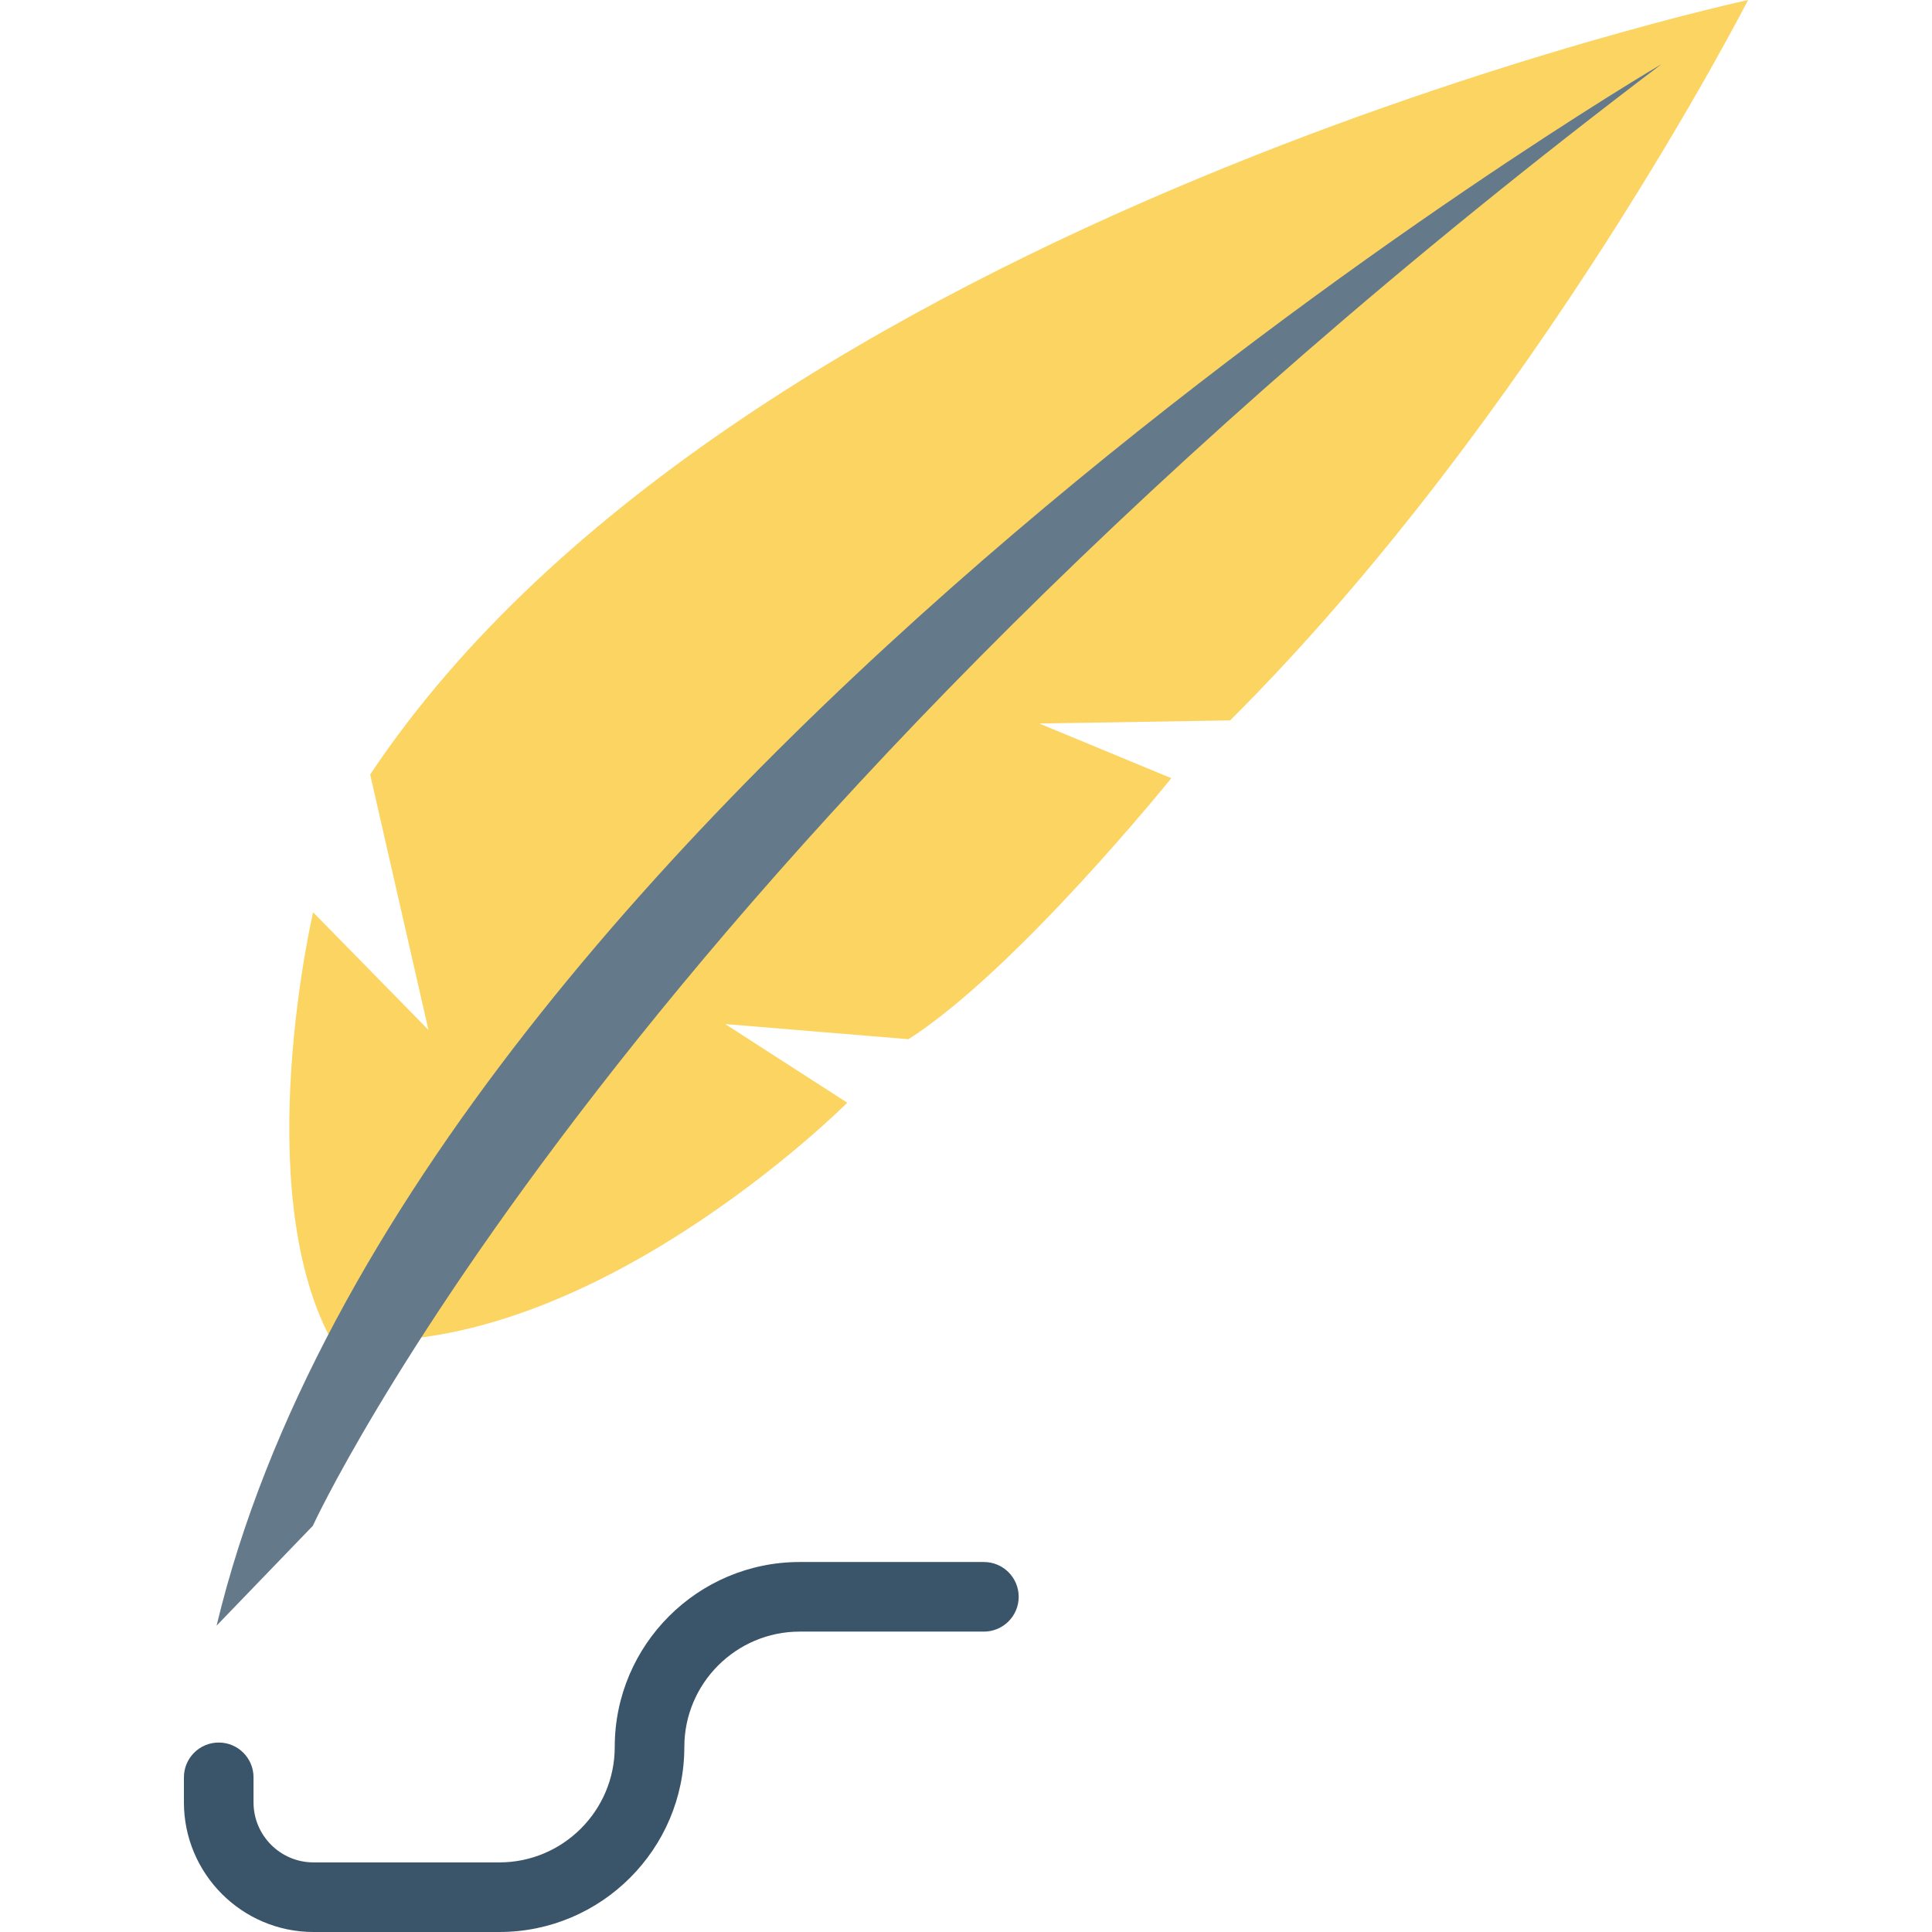
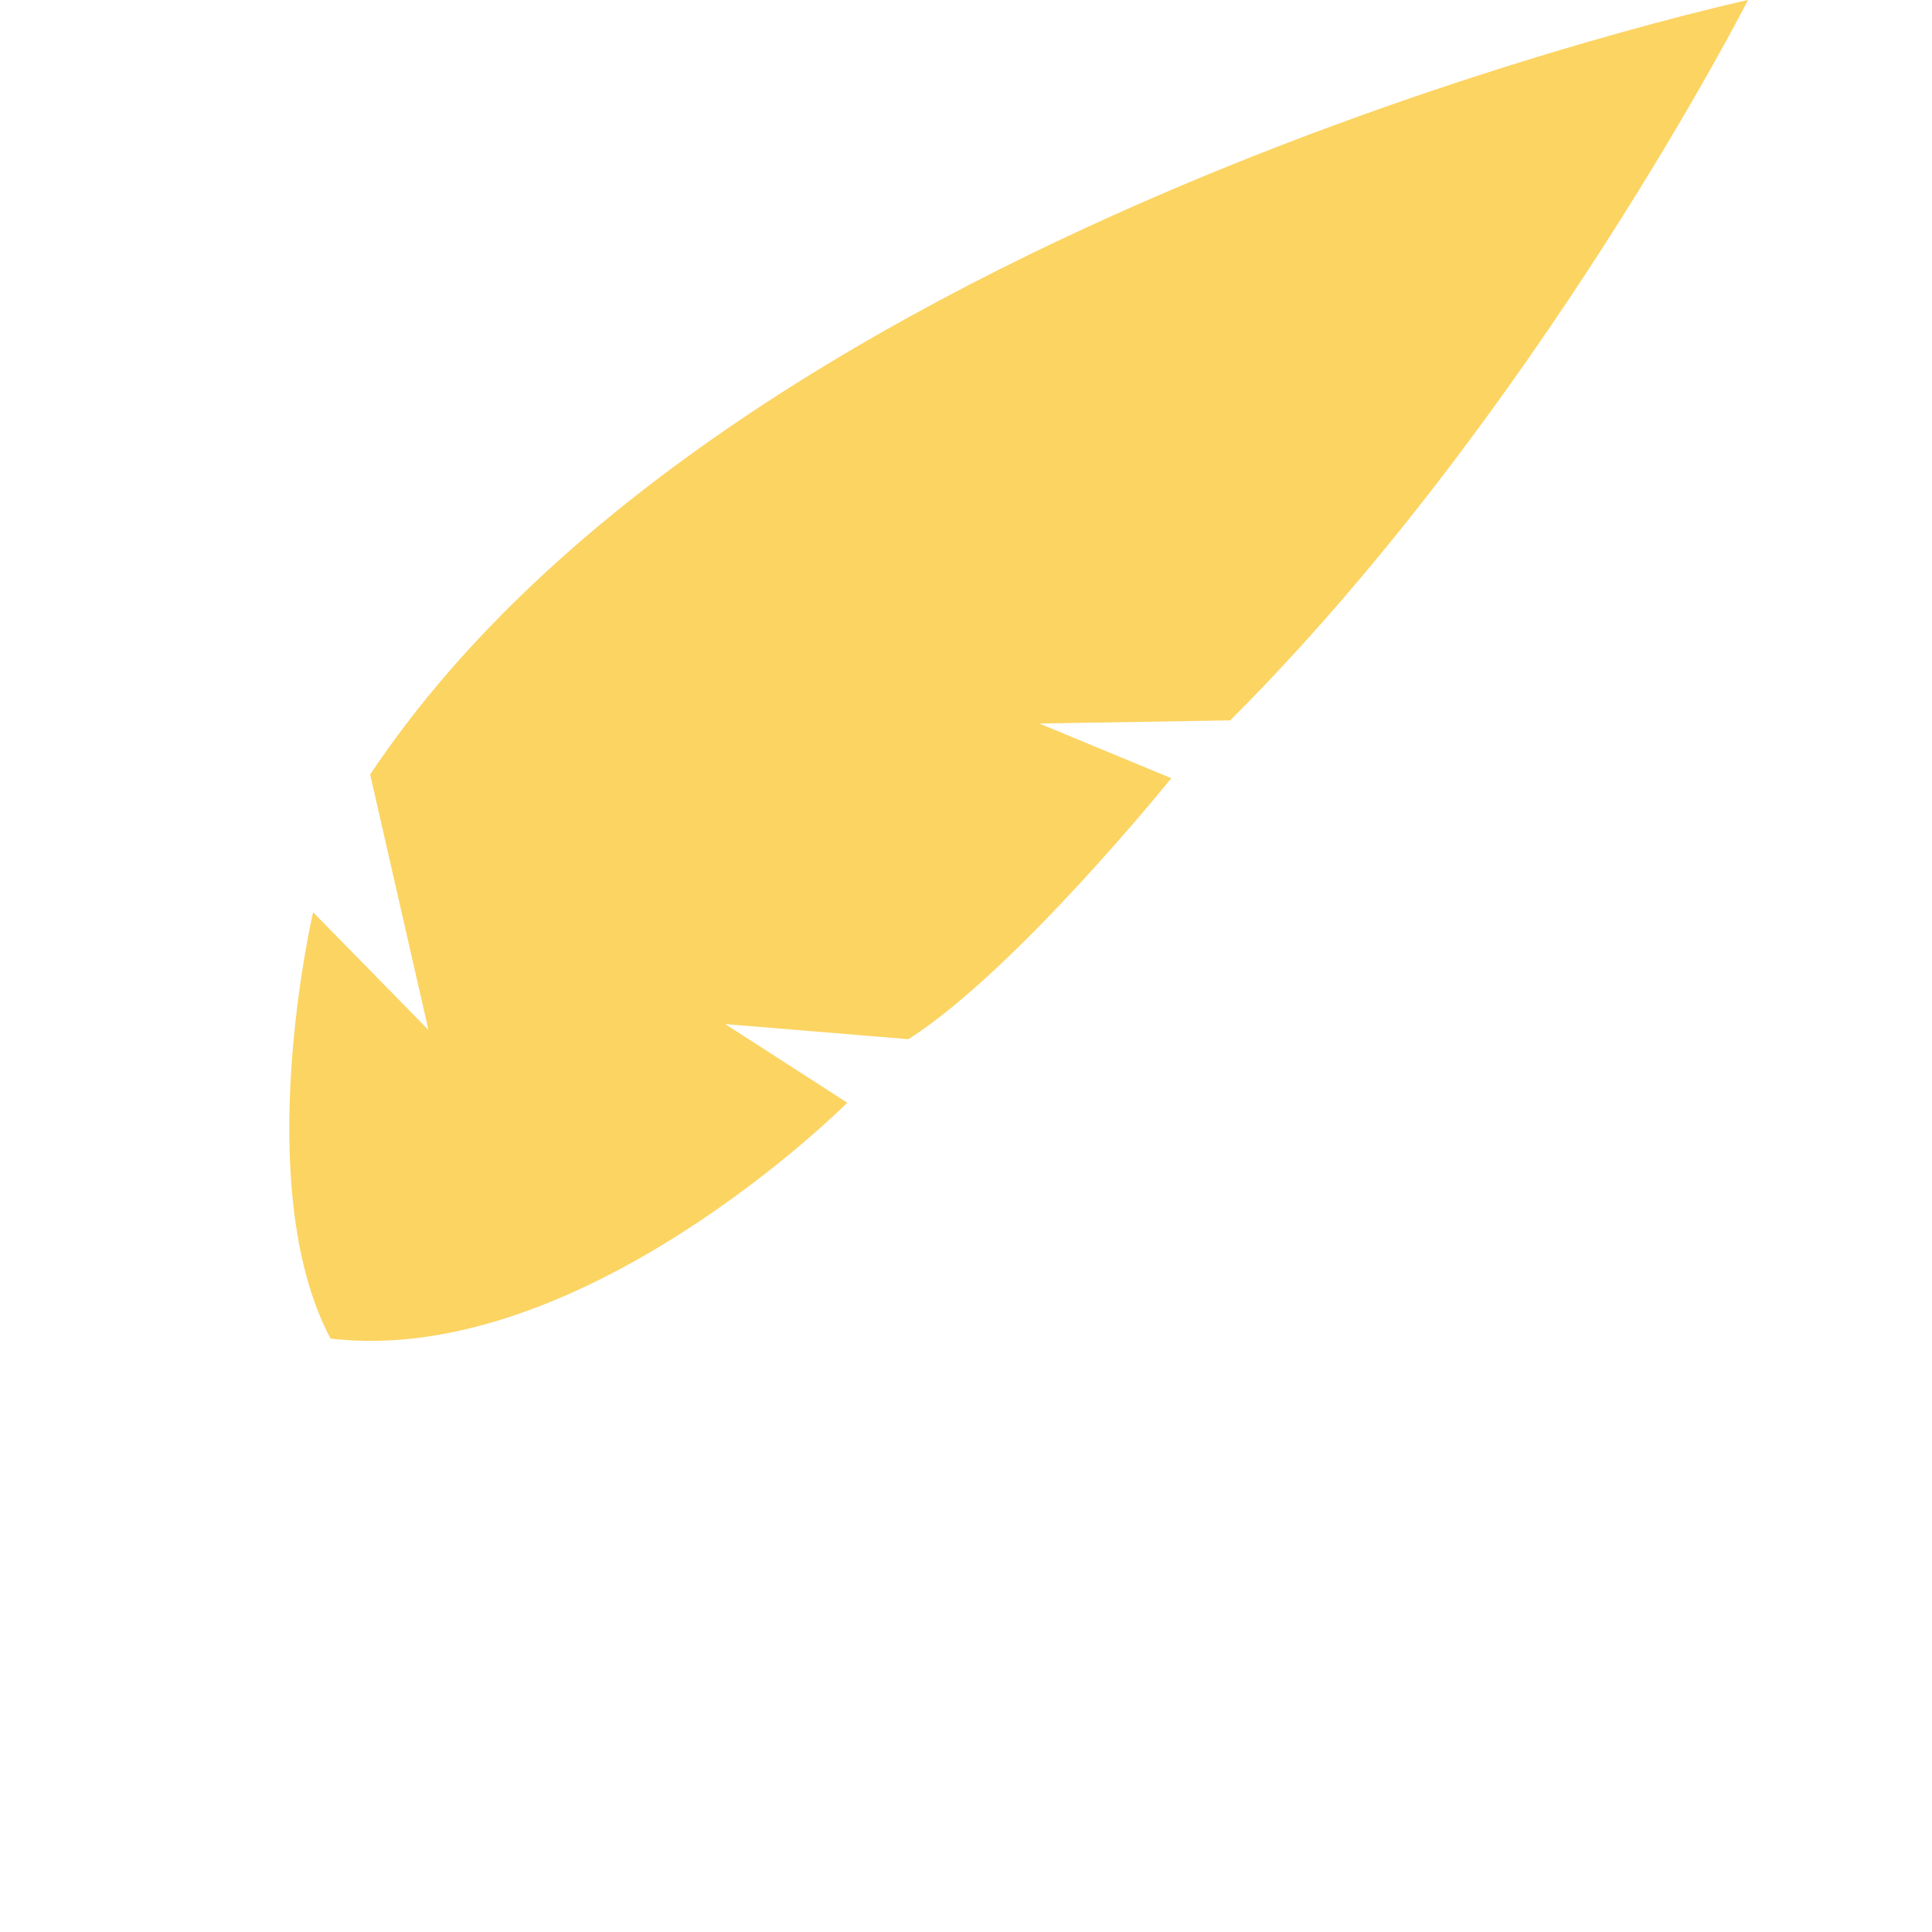
<svg xmlns="http://www.w3.org/2000/svg" version="1.1" id="Capa_1" x="0px" y="0px" viewBox="0 0 468.293 468.293" style="enable-background:new 0 0 468.293 468.293;" xml:space="preserve">
-   <path style="fill:#3A556A;" d="M121.036,468.293H75.994c-17.322,0-31.414-14.096-31.414-31.421v-6.069 c0-4.659,3.776-8.435,8.435-8.435s8.435,3.776,8.435,8.435v6.069c0,8.02,6.524,14.551,14.544,14.551h45.042 c15.42,0,27.968-12.547,27.968-27.974c0-24.725,20.116-44.838,44.841-44.838h44.637c4.659,0,8.435,3.776,8.435,8.435 c0,4.659-3.776,8.435-8.435,8.435h-44.637c-15.424,0-27.971,12.547-27.971,27.968C165.874,448.174,145.758,468.293,121.036,468.293z " />
  <path style="fill:#FCD462;" d="M80.111,324.456c-19.672-37.171-4.22-103.328-4.22-103.328l27.955,28.51l-14.122-61.907 C179.611,52.815,423.712,0,423.712,0s-51.348,100.607-125.535,174.611l-46.268,0.76l31.998,13.254c0,0-37.344,46.364-63.693,63.263 l-44.434-3.667l29.59,19.068C205.371,267.288,141.23,331.634,80.111,324.456z" />
-   <path style="fill:#64798A;" d="M402.775,15.513c0,0-301.97,177.239-350.278,378.527l23.325-24.198 C75.822,369.842,150.851,206.226,402.775,15.513z" />
  <g> </g>
  <g> </g>
  <g> </g>
  <g> </g>
  <g> </g>
  <g> </g>
  <g> </g>
  <g> </g>
  <g> </g>
  <g> </g>
  <g> </g>
  <g> </g>
  <g> </g>
  <g> </g>
  <g> </g>
</svg>